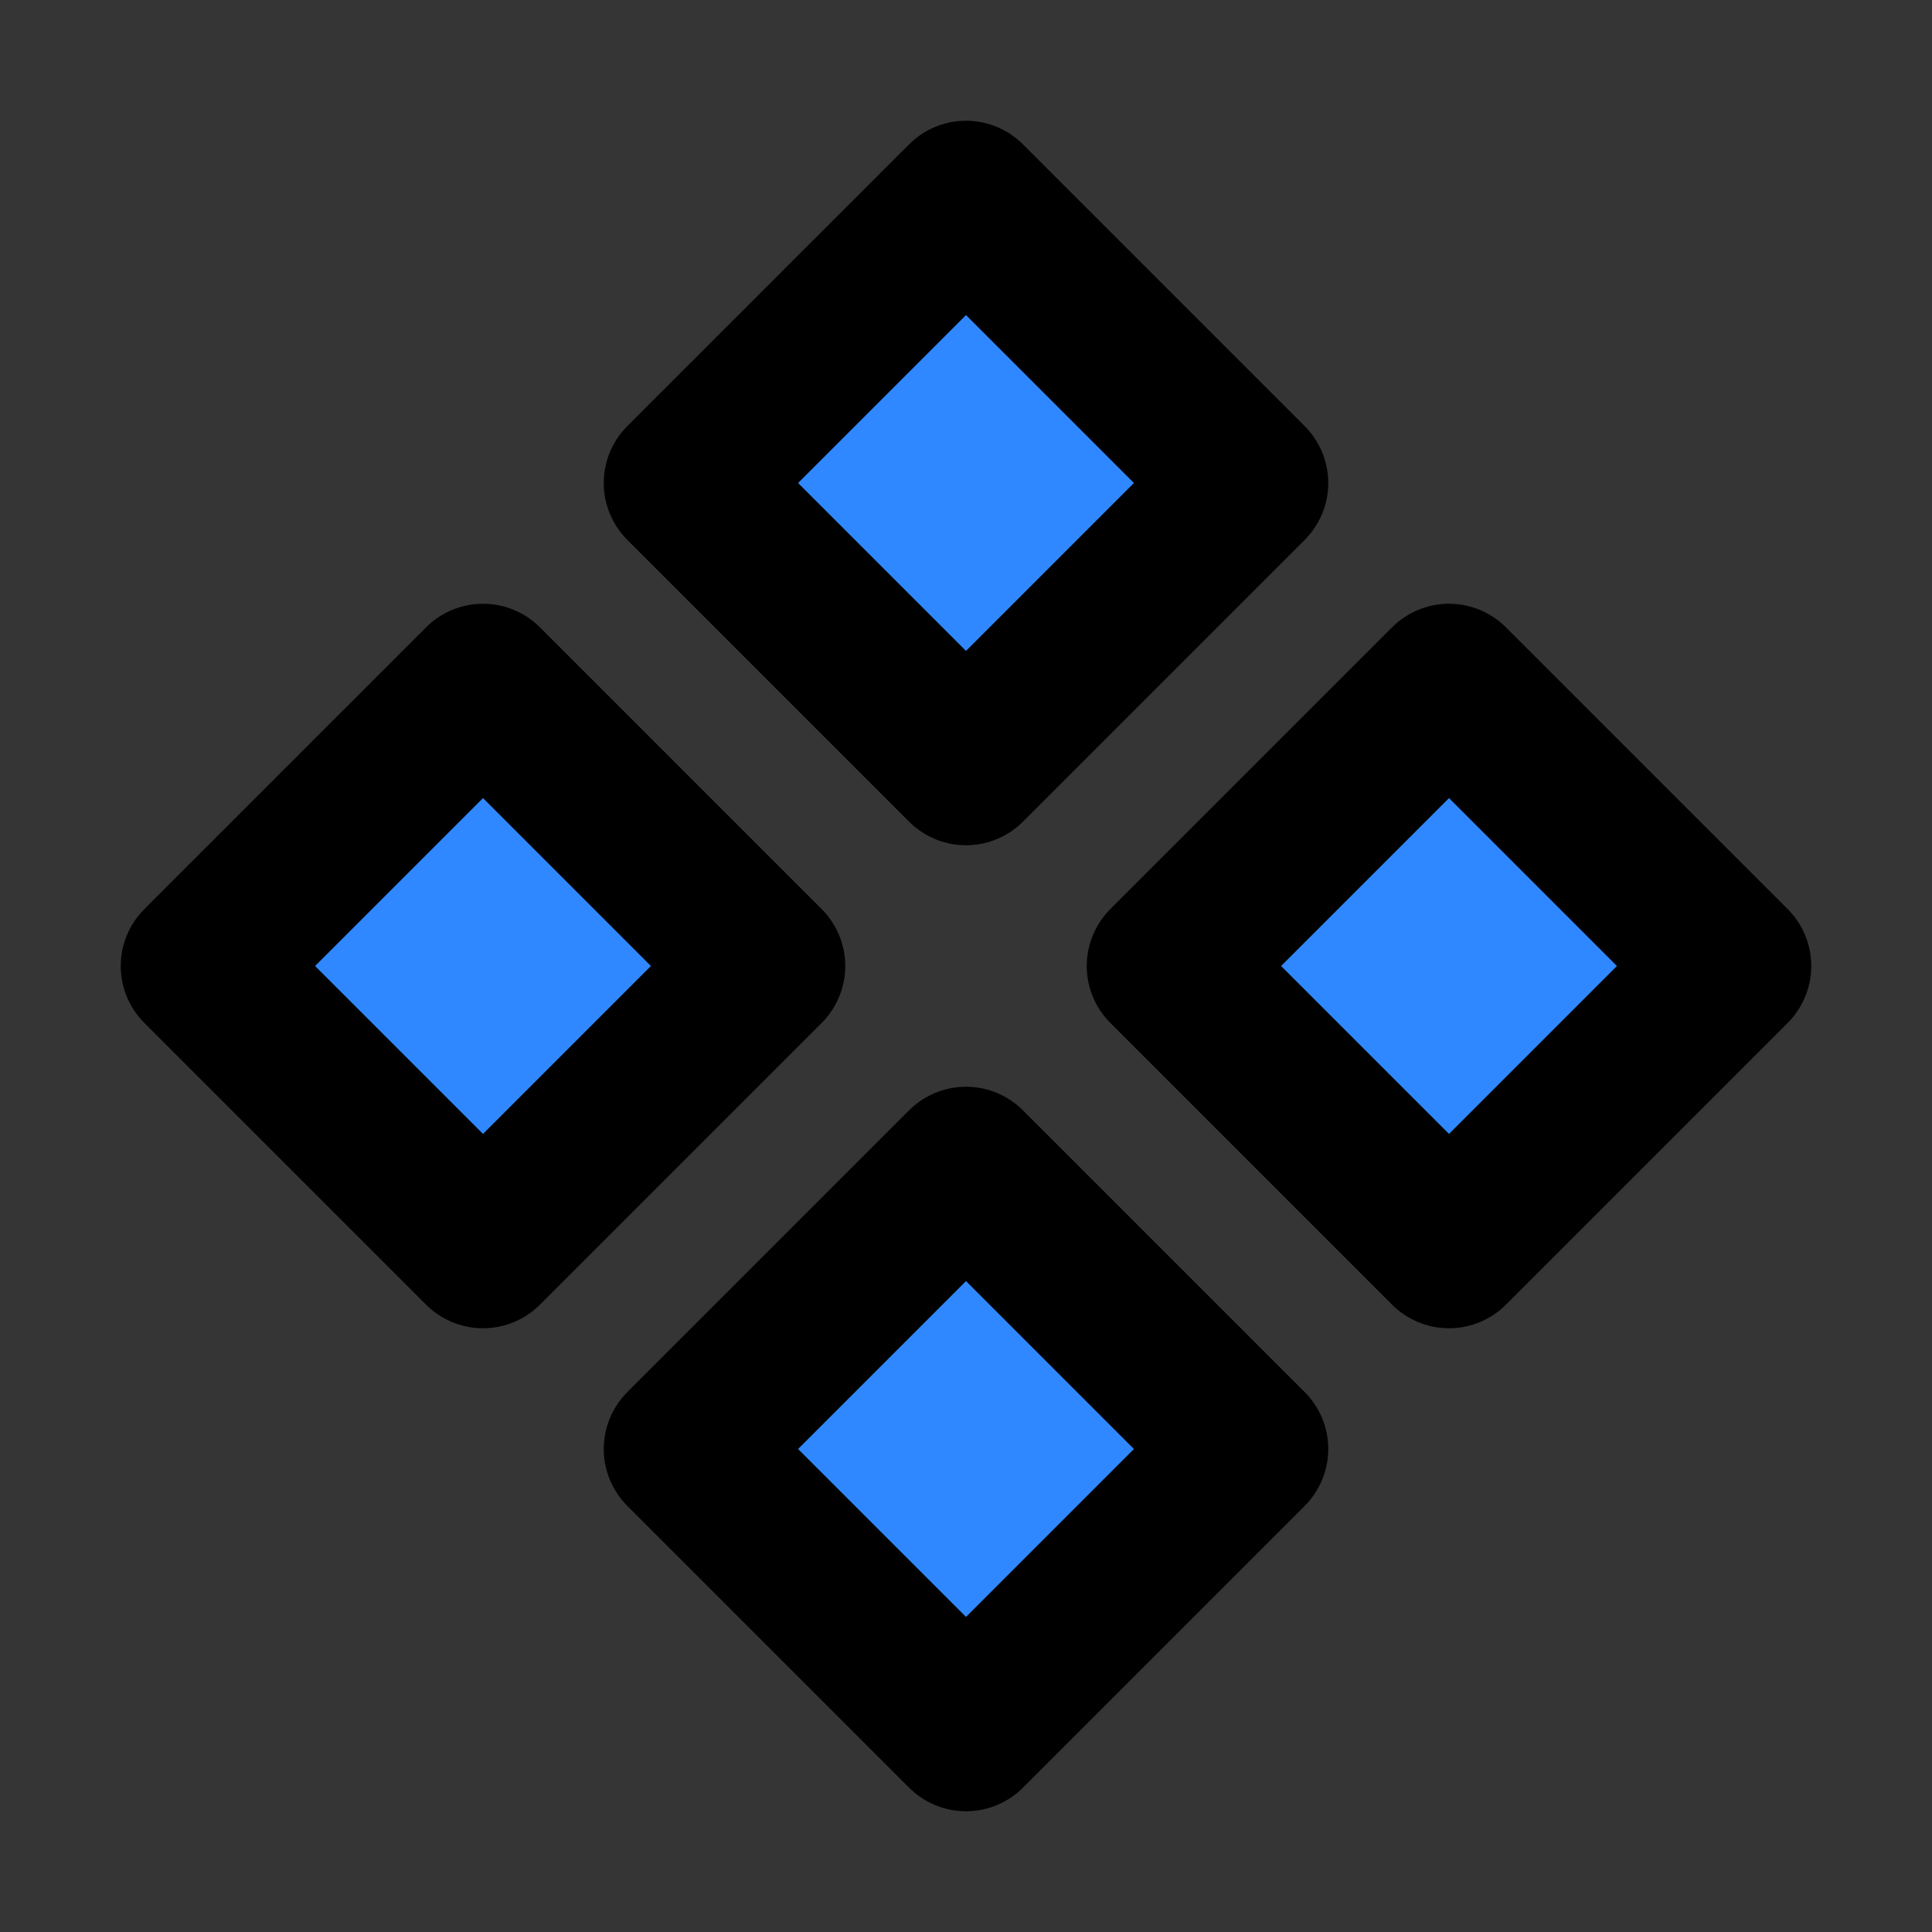
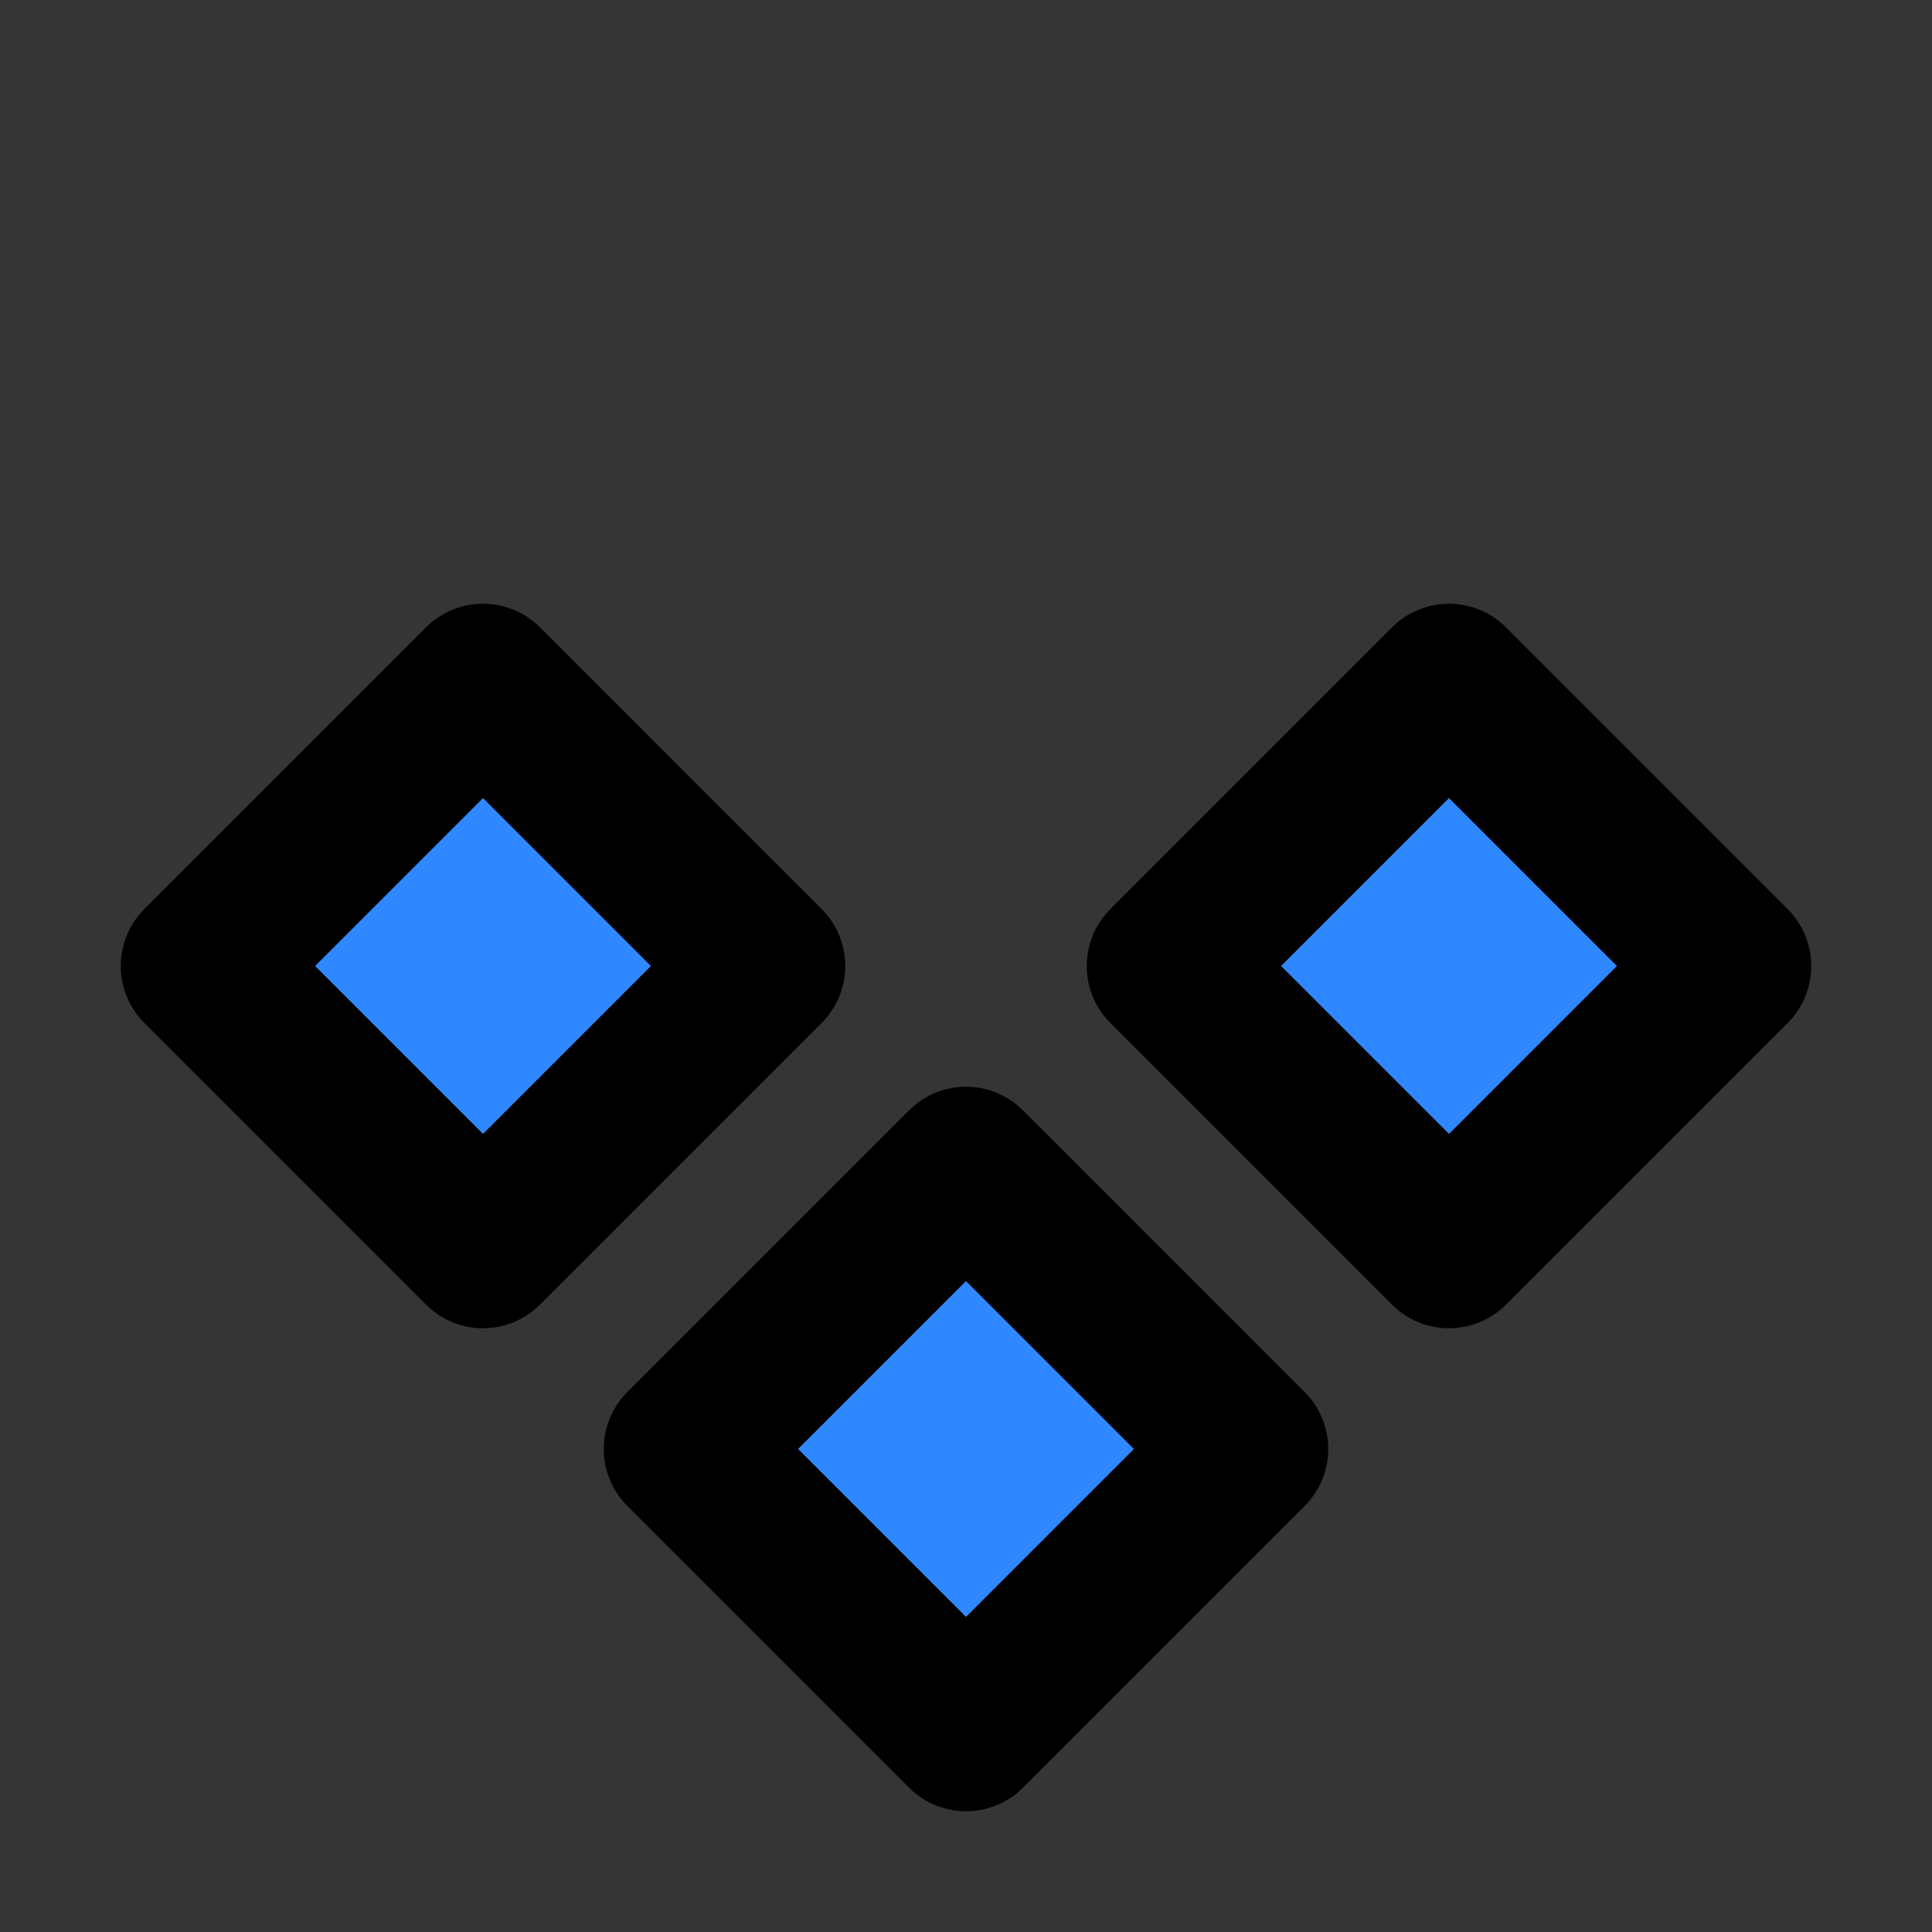
<svg xmlns="http://www.w3.org/2000/svg" width="800px" height="800px" viewBox="0 0 48 48" fill="none">
  <rect x="0" y="0" width="48" height="48" fill="#333333" stroke="none" />
  <rect width="48" height="48" fill="white" fill-opacity="0.01" />
-   <path d="M17 12L24 5L31 12L24 19L17 12Z" fill="#2F88FF" stroke="#000000" stroke-width="4" stroke-linecap="round" stroke-linejoin="round" />
-   <path d="M17 36L24 29L31 36L24 43L17 36Z" fill="#2F88FF" stroke="#000000" stroke-width="4" stroke-linecap="round" stroke-linejoin="round" />
+   <path d="M17 36L24 29L31 36L24 43L17 36" fill="#2F88FF" stroke="#000000" stroke-width="4" stroke-linecap="round" stroke-linejoin="round" />
  <path d="M29 24L36 17L43 24L36 31L29 24Z" fill="#2F88FF" stroke="#000000" stroke-width="4" stroke-linecap="round" stroke-linejoin="round" />
  <path d="M5 24L12 17L19 24L12 31L5 24Z" fill="#2F88FF" stroke="#000000" stroke-width="4" stroke-linecap="round" stroke-linejoin="round" />
</svg>